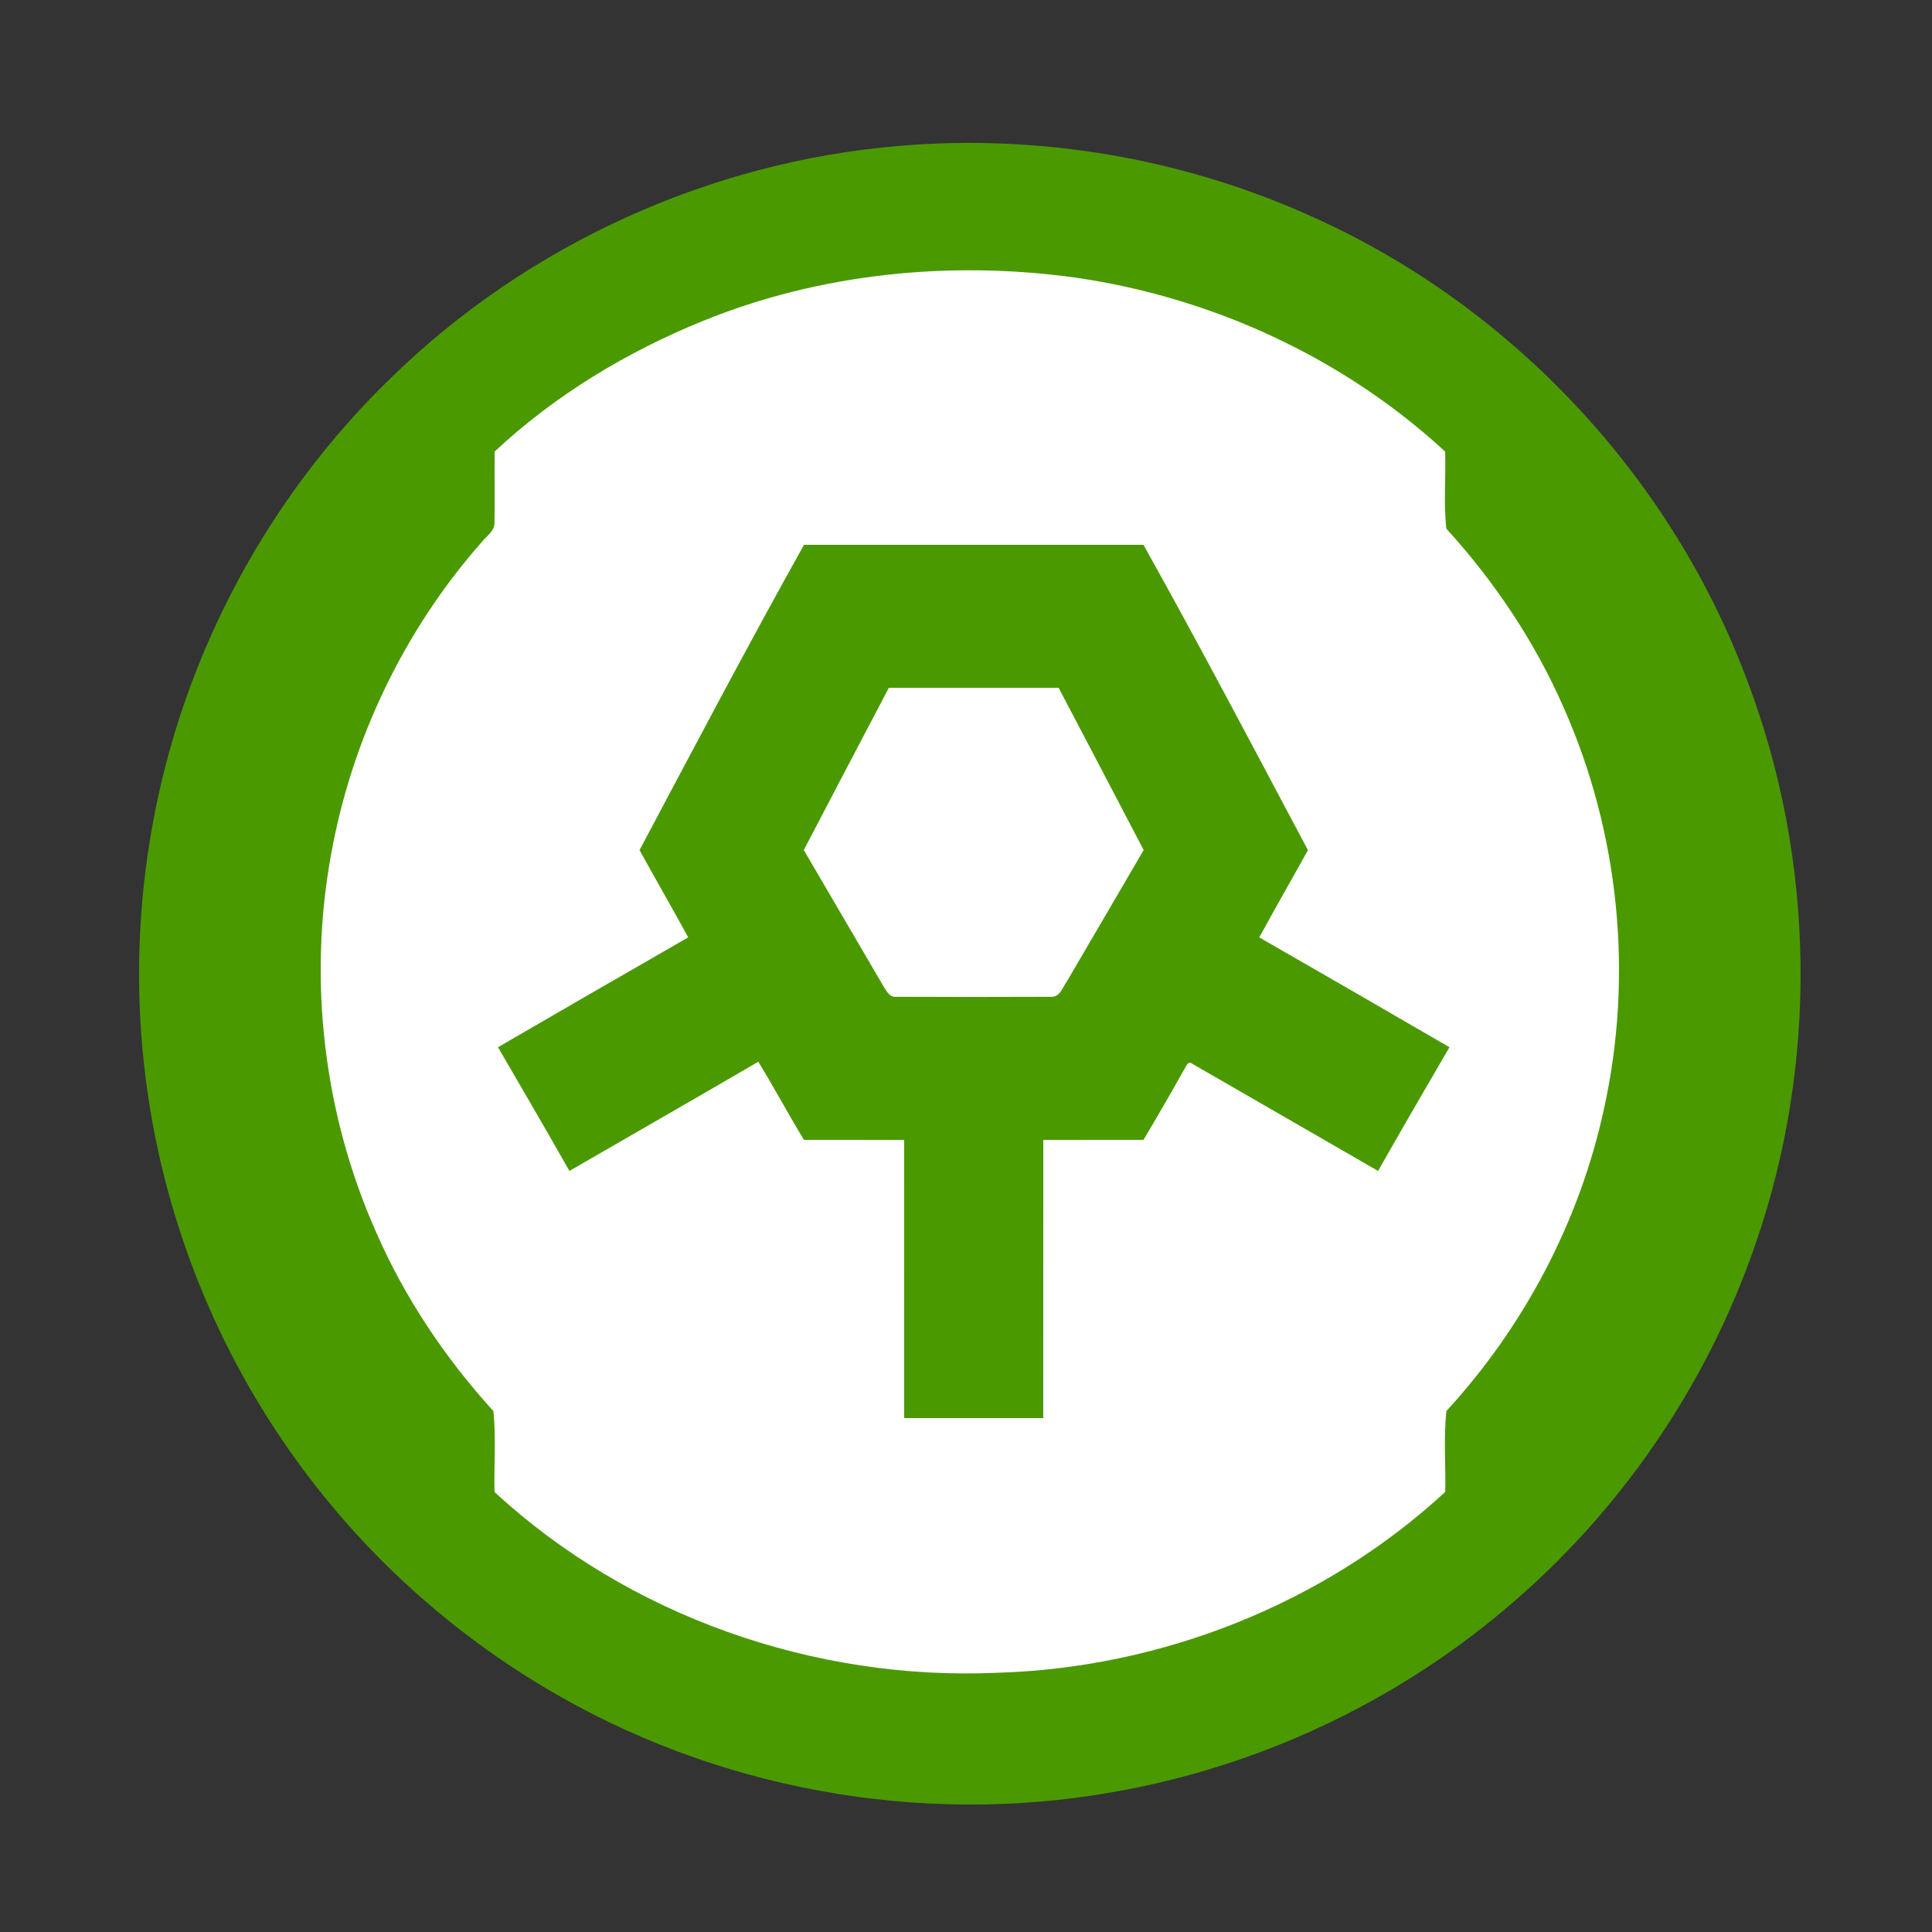
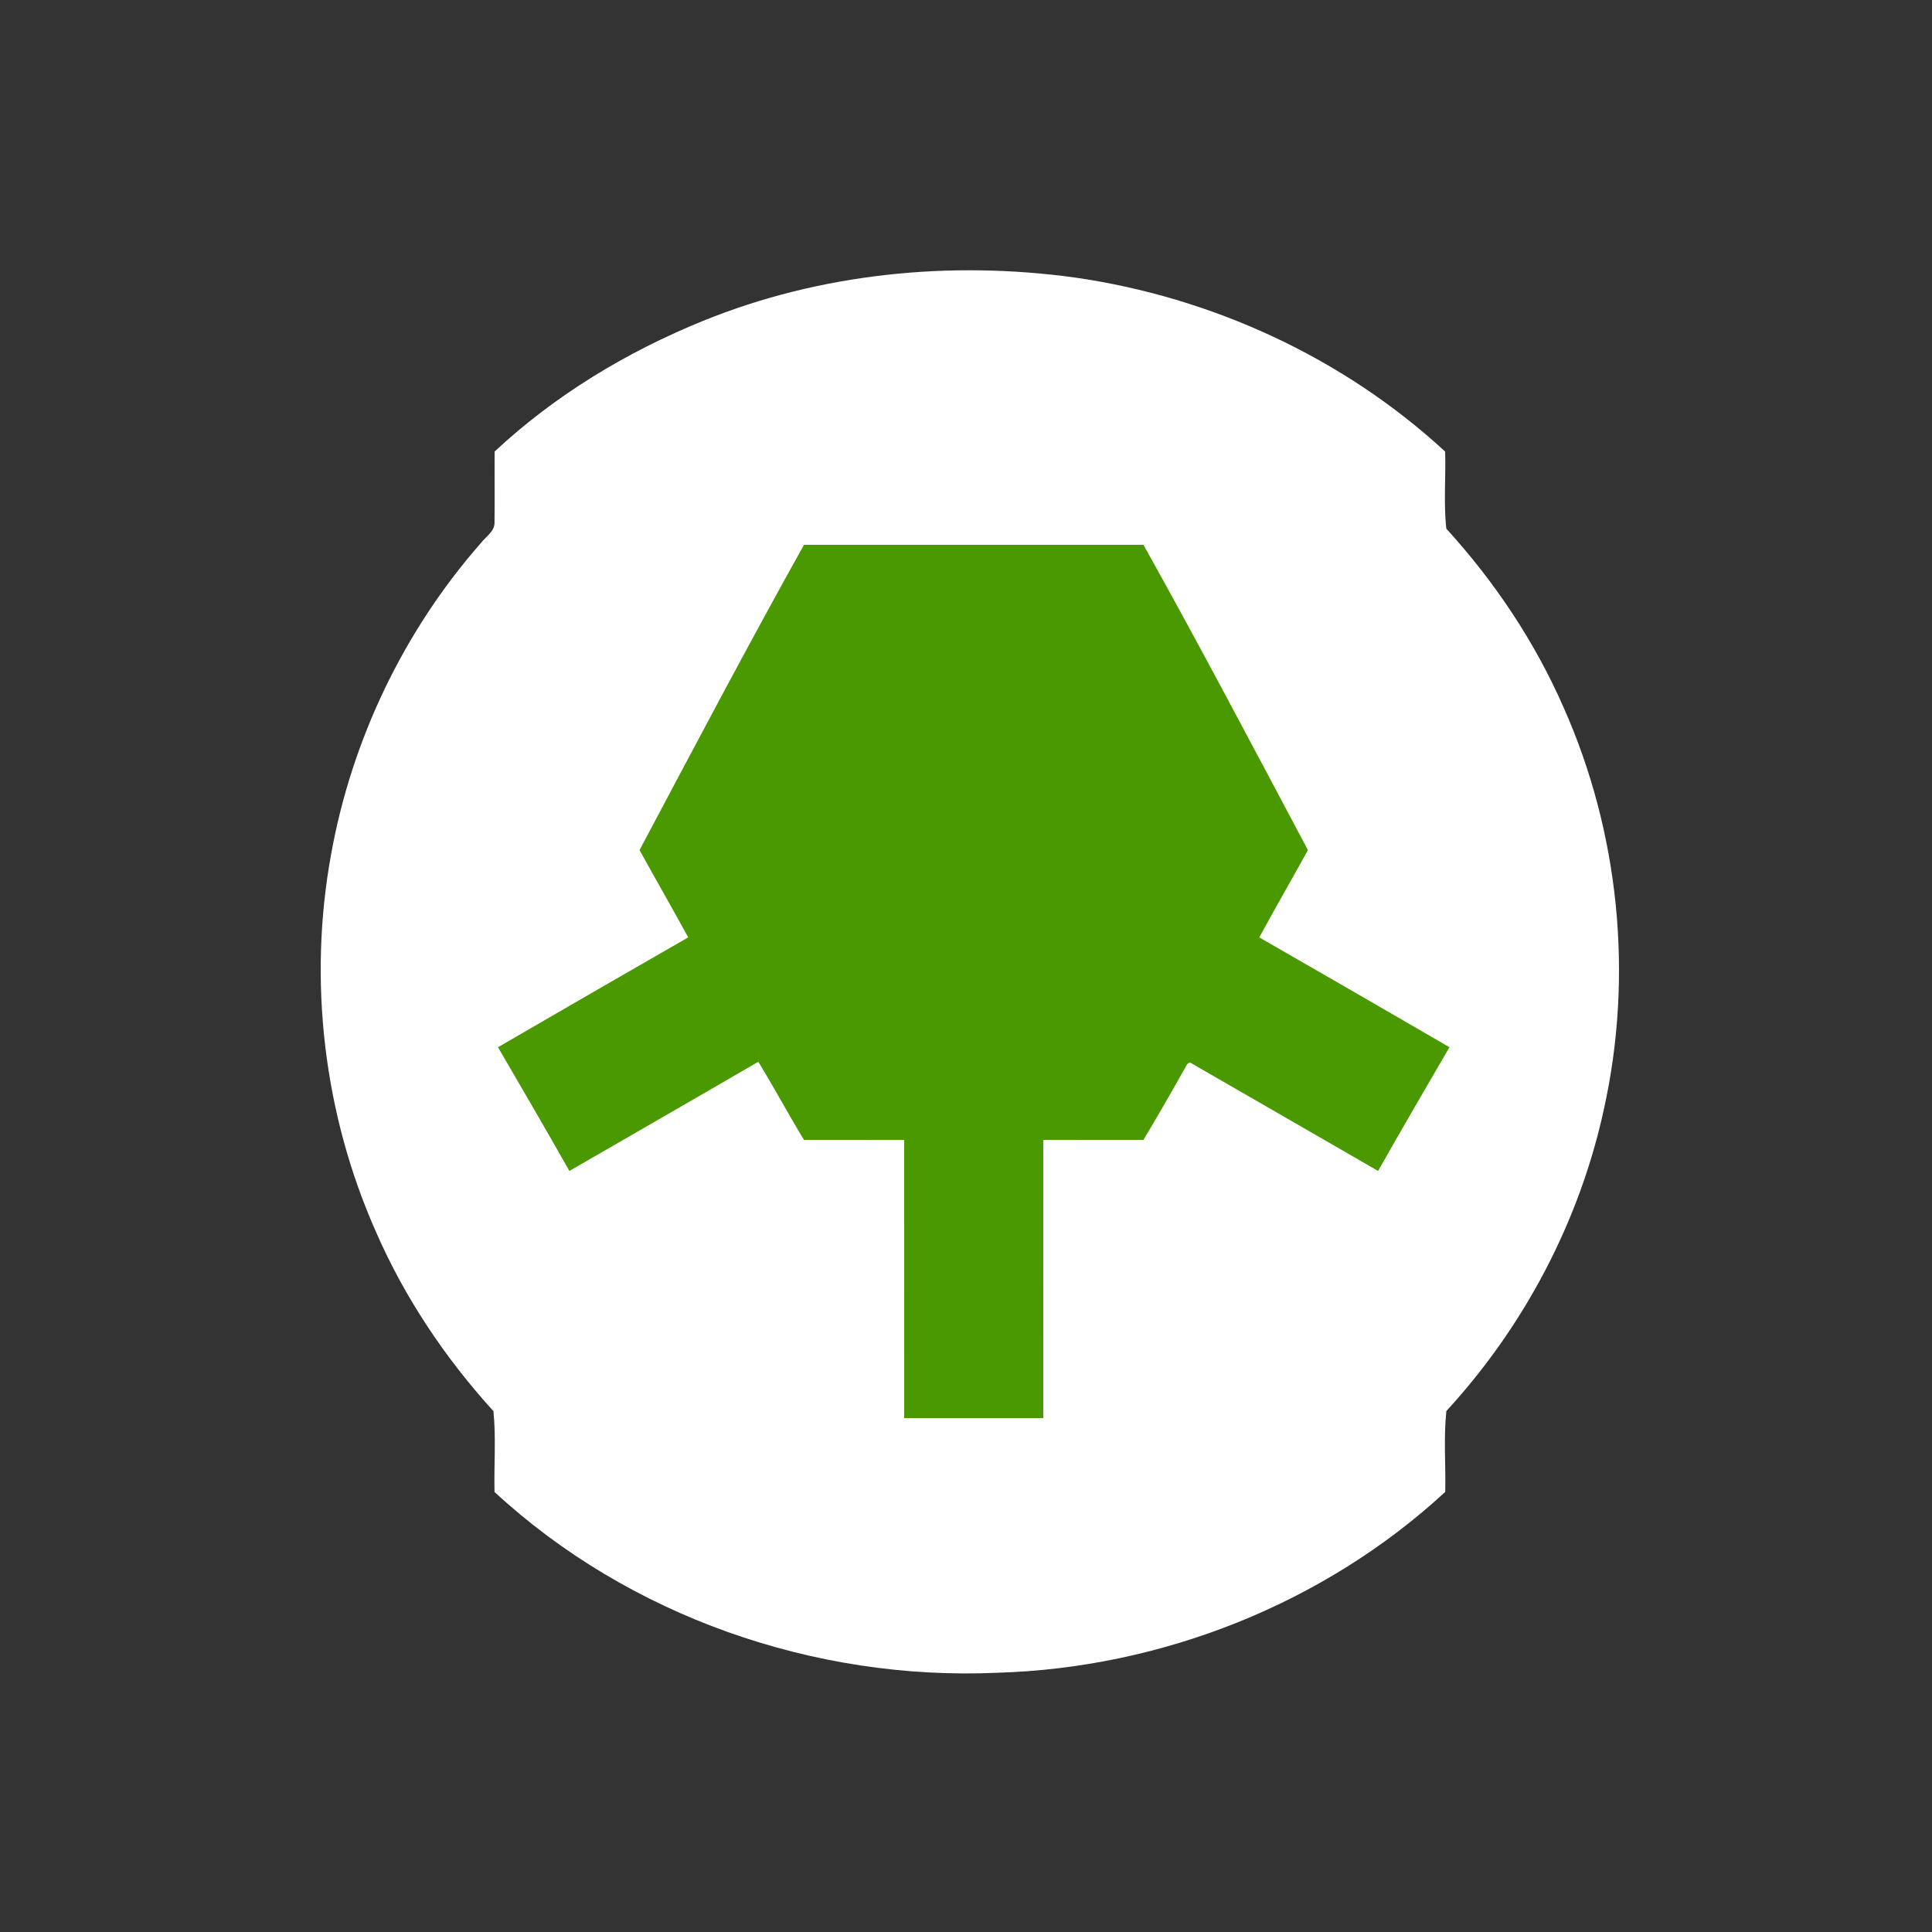
<svg xmlns="http://www.w3.org/2000/svg" xmlns:ns1="http://sodipodi.sourceforge.net/DTD/sodipodi-0.dtd" xmlns:ns2="http://www.inkscape.org/namespaces/inkscape" width="500pt" height="500pt" viewBox="0 0 500 500" version="1.1" id="svg2442" ns1:version="0.32" ns2:version="0.46" ns1:docname="Gravemind.svg" ns2:output_extension="org.inkscape.output.svg.inkscape">
  <rect x="0" y="0" width="500" height="500" fill="#333333" stroke="none" />
  <defs id="defs2455">
    <ns2:perspective ns1:type="inkscape:persp3d" ns2:vp_x="0 : 312.5 : 1" ns2:vp_y="0 : 1000 : 0" ns2:vp_z="625 : 312.5 : 1" ns2:persp3d-origin="312.5 : 208.33333 : 1" id="perspective2459" />
  </defs>
  <ns1:namedview ns2:window-height="780" ns2:window-width="1280" ns2:pageshadow="2" ns2:pageopacity="0.0" guidetolerance="10.0" gridtolerance="10.0" objecttolerance="10.0" borderopacity="0.0" bordercolor="#666666" pagecolor="#ffffff" id="base" showgrid="false" ns2:zoom="0.7392" ns2:cx="104.70779" ns2:cy="251.64141" ns2:window-x="-8" ns2:window-y="-8" ns2:current-layer="svg2442" />
-   <path d="M 232.47,37.78 C 269.28,34.59 306.88,41.06 340.46,56.48 C 391.45,79.56 432.49,123.46 452.09,175.89 C 469.86,222.46 470.62,275.23 454.2,322.29 C 441.63,358.76 419.02,391.7 389.46,416.49 C 360.63,440.84 325.25,457.33 288.06,463.79 C 237.95,472.71 184.8,462.97 141.13,436.82 C 114.14,420.8 90.73,398.79 73.13,372.8 C 53.4,343.83 40.96,309.95 37.24,275.11 C 33.16,237.8 39.1,199.44 54.33,165.13 C 65.47,139.83 81.58,116.71 101.48,97.51 C 136.55,63.33 183.67,41.89 232.47,37.78 z M 181.98,83.03 C 212.28,70.73 245.86,67.38 278.16,71.82 C 313.59,76.91 347.67,92.54 374,116.87 C 374.21,123.51 373.57,130.23 374.31,136.82 C 386.8,150.52 397.26,166.15 404.69,183.16 C 419.06,215.49 422.75,252.42 415.11,286.96 C 408.81,316.06 394.46,343.28 374.32,365.17 C 373.58,372.08 374.18,379.13 374.03,386.1 C 342.73,415.01 300.59,431.68 258.05,432.91 C 210.83,435.02 162.77,418.28 127.98,386.12 C 127.82,379.16 128.4,372.12 127.7,365.2 C 115.22,351.49 104.75,335.87 97.32,318.85 C 83.79,288.4 79.69,253.87 85.69,221.09 C 91.03,191.39 104.55,163.19 124.47,140.52 C 125.77,138.83 128.1,137.5 127.98,135.1 C 128.06,129.02 127.96,122.94 128.01,116.86 C 143.61,102.28 162.23,91.05 181.98,83.03 z" id="path2446" style="fill:#4b9900" />
  <path d="M 181.98,83.03 C 212.28,70.73 245.86,67.38 278.16,71.82 C 313.59,76.91 347.67,92.54 374,116.87 C 374.21,123.51 373.57,130.23 374.31,136.82 C 386.8,150.52 397.26,166.15 404.69,183.16 C 419.06,215.49 422.75,252.42 415.11,286.96 C 408.81,316.06 394.46,343.28 374.32,365.17 C 373.58,372.08 374.18,379.13 374.03,386.1 C 342.73,415.01 300.59,431.68 258.05,432.91 C 210.83,435.02 162.77,418.28 127.98,386.12 C 127.82,379.16 128.4,372.12 127.7,365.2 C 115.22,351.49 104.75,335.87 97.32,318.85 C 83.79,288.4 79.69,253.87 85.69,221.09 C 91.03,191.39 104.55,163.19 124.47,140.52 C 125.77,138.83 128.1,137.5 127.98,135.1 C 128.06,129.02 127.96,122.94 128.01,116.86 C 143.61,102.28 162.23,91.05 181.98,83.03 z" id="path2448" style="fill:#ffffff" />
  <path fill="#4b9900" d=" M 208.07 141.00 C 237.36 141.00 266.64 141.00 295.93 141.00 C 310.51 167.11 324.45 193.59 338.49 220.01 C 334.32 227.55 330.02 235.02 325.90 242.60 C 342.33 252.03 358.74 261.50 375.12 271.02 C 368.91 281.66 362.73 292.32 356.64 303.04 C 340.62 293.83 324.65 284.54 308.63 275.35 C 307.29 274.19 306.82 276.49 306.20 277.22 C 302.87 283.20 299.43 289.12 295.93 295.00 C 287.29 295.00 278.65 294.99 270.01 295.01 C 269.99 319.00 270.01 343.00 270.00 367.00 C 258.00 367.00 246.00 367.00 234.00 367.00 C 233.99 343.00 234.01 319.00 233.99 295.01 C 225.35 294.99 216.71 295.00 208.07 295.00 C 204.00 288.34 200.33 281.44 196.25 274.78 C 179.98 284.25 163.66 293.63 147.36 303.04 C 141.28 292.32 135.09 281.66 128.88 271.02 C 145.26 261.50 161.68 252.03 178.11 242.59 C 173.97 235.03 169.68 227.55 165.51 220.01 C 179.55 193.59 193.49 167.11 208.07 141.00 Z" id="path2450" />
-   <path d="M 230.03,178 C 244.68,177.99 259.32,177.99 273.97,178 C 281.34,191.99 288.66,205.99 295.98,220 C 289.34,231.33 282.71,242.67 276.09,254.01 C 275.03,255.48 274.32,258.05 272.1,257.97 C 258.71,258.03 245.31,258.03 231.92,257.97 C 230.25,258.18 229.43,256.46 228.68,255.31 C 221.79,243.53 214.91,231.76 208.02,219.99 C 215.35,205.99 222.66,191.98 230.03,178 z" id="path2452" style="fill:#ffffff" />
</svg>